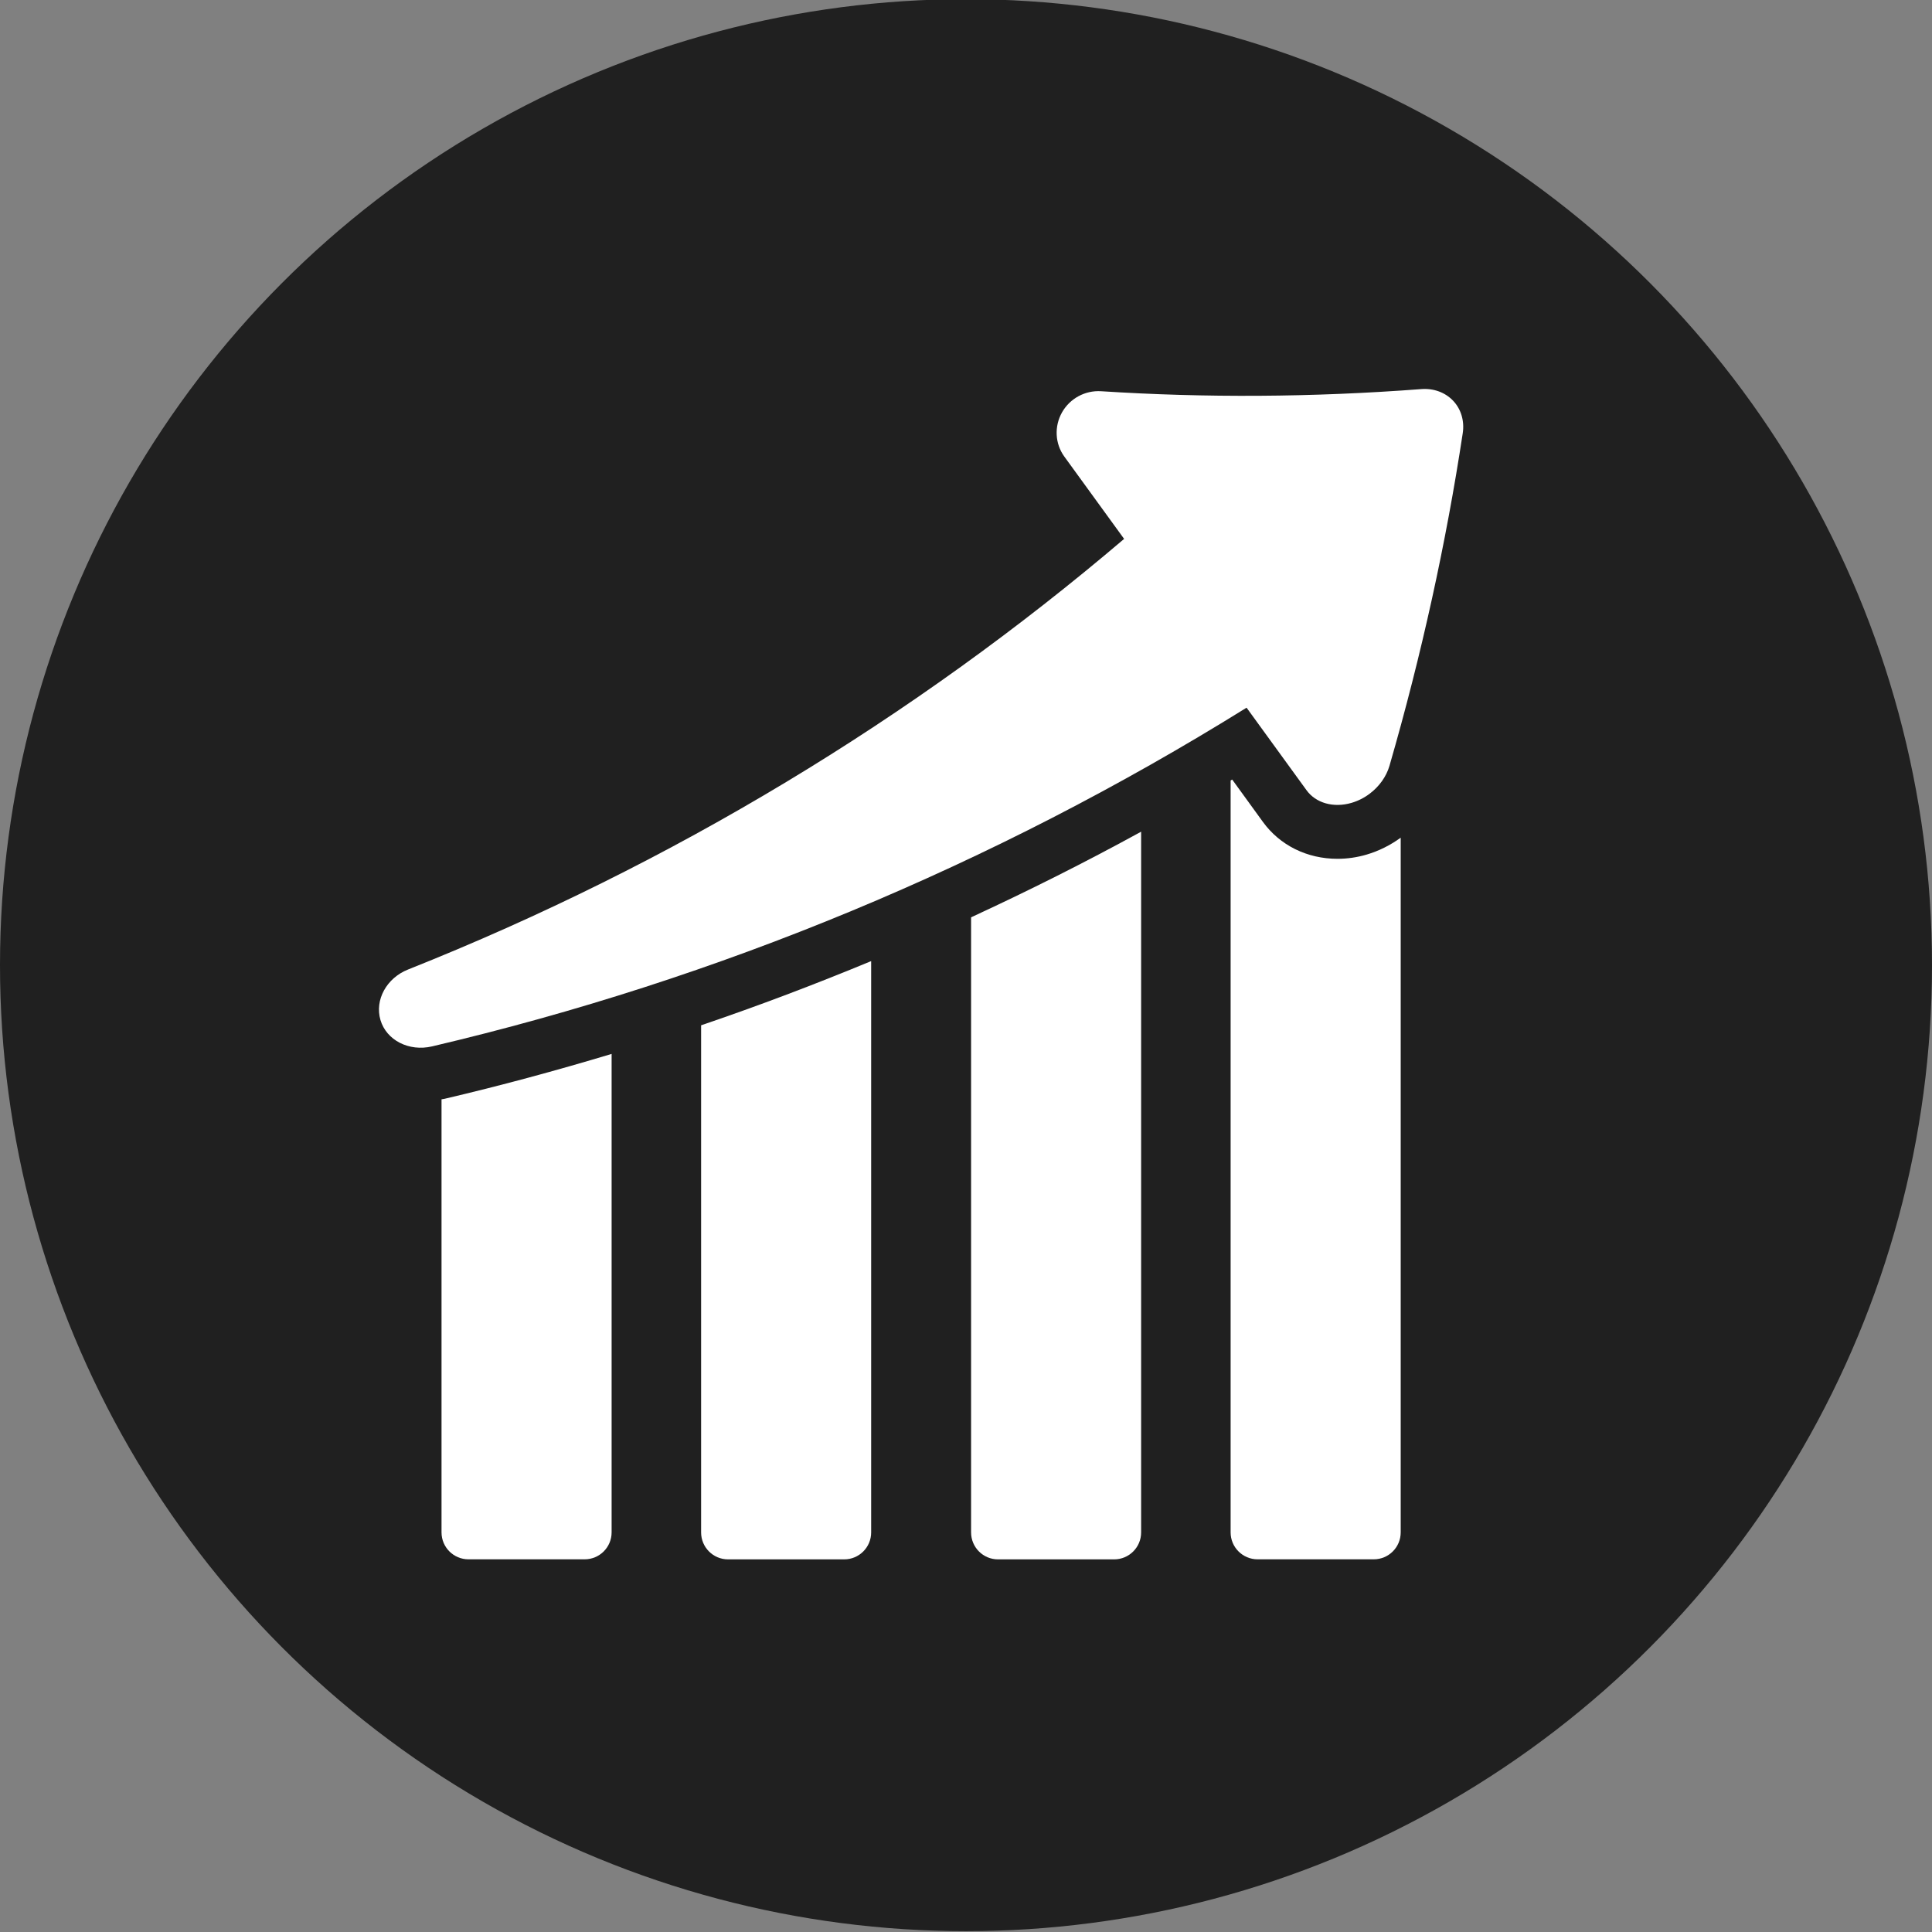
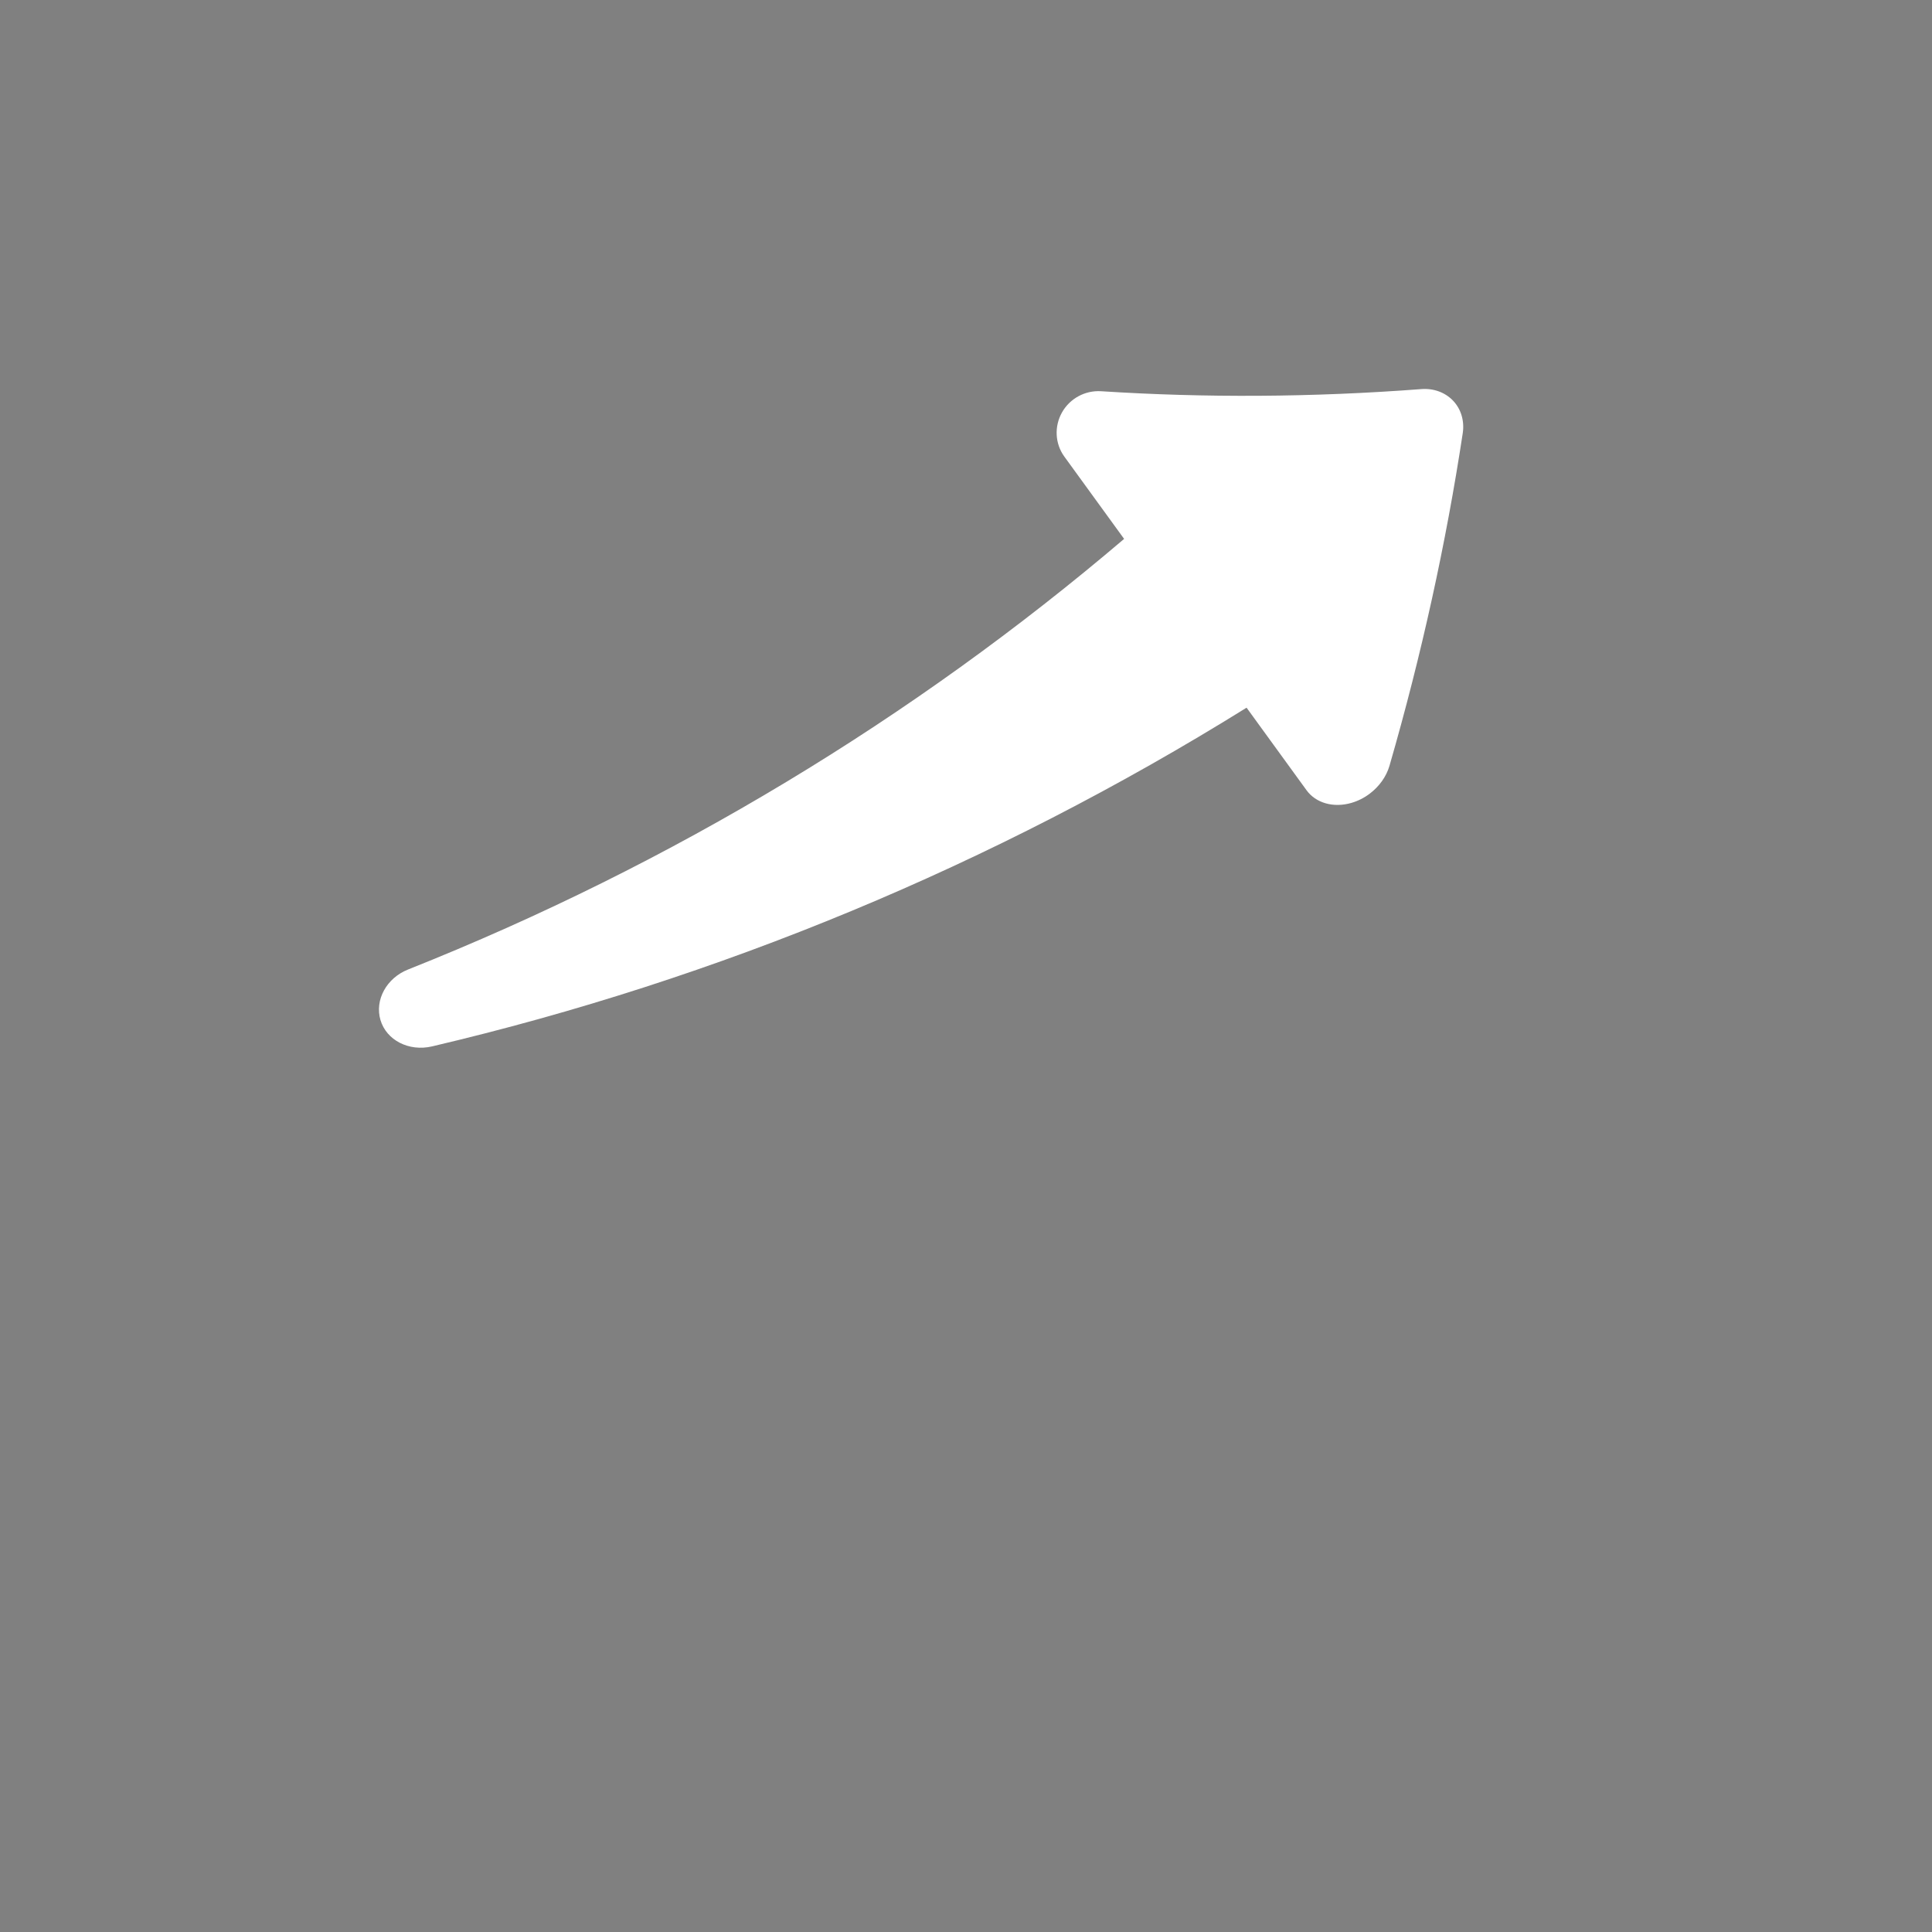
<svg xmlns="http://www.w3.org/2000/svg" version="1.1" id="Capa_2" x="0px" y="0px" width="120px" height="120px" viewBox="-10 -10 120 120" enable-background="new -10 -10 120 120" xml:space="preserve">
  <rect x="-10" y="-10" width="120" height="120" fill="#808080" stroke="none" />
-   <circle fill="#202020" cx="50" cy="49.948" r="60" />
  <g>
    <path fill="#FFFFFF" d="M78.287,14.167c-6.788,0.516-13.439,0.548-19.896,0.133c-0.996-0.062-1.936,0.448-2.426,1.312   c-0.49,0.867-0.44,1.938,0.136,2.738c1.242,1.708,2.482,3.416,3.72,5.122C46.756,34.595,31.766,43.685,15.345,50.218   c-1.331,0.529-2.081,1.883-1.714,3.137c0.369,1.252,1.766,1.977,3.21,1.637c17.727-4.165,34.829-11.236,50.586-21.037   c1.24,1.708,2.48,3.415,3.721,5.123c0.578,0.801,1.675,1.116,2.794,0.79c0.41-0.12,0.794-0.315,1.131-0.57   c0.586-0.44,1.031-1.054,1.229-1.729c2.004-6.931,3.516-13.838,4.552-20.665c0.114-0.762-0.104-1.494-0.598-2.014   C79.761,14.37,79.046,14.11,78.287,14.167z" />
    <g>
-       <path fill="#FFFFFF" d="M50.316,46.976v38.205c0,0.925,0.749,1.674,1.671,1.674h7.217c0.923,0,1.673-0.748,1.673-1.674V41.658    C57.413,43.557,53.889,45.326,50.316,46.976z" />
-       <path fill="#FFFFFF" d="M74.879,43.081c-0.596,0.175-1.202,0.261-1.807,0.261c-1.89,0-3.577-0.838-4.634-2.297l-1.858-2.562    l-0.045-0.063c-0.033,0.018-0.065,0.038-0.099,0.057v46.701c0,0.926,0.75,1.674,1.675,1.674h7.215    c0.924,0,1.674-0.747,1.674-1.674V42.03C76.351,42.502,75.641,42.857,74.879,43.081z" />
-       <path fill="#FFFFFF" d="M17.606,58.25c-0.06,0.014-0.123,0.02-0.182,0.031v26.897c0,0.926,0.749,1.674,1.674,1.674h7.214    c0.926,0,1.676-0.747,1.676-1.674V55.461C24.559,56.493,21.101,57.431,17.606,58.25z" />
-       <path fill="#FFFFFF" d="M33.547,53.683v31.498c0,0.925,0.75,1.674,1.673,1.674h7.216c0.923,0,1.673-0.748,1.673-1.674V49.696    C40.63,51.138,37.109,52.473,33.547,53.683z" />
-     </g>
+       </g>
  </g>
</svg>